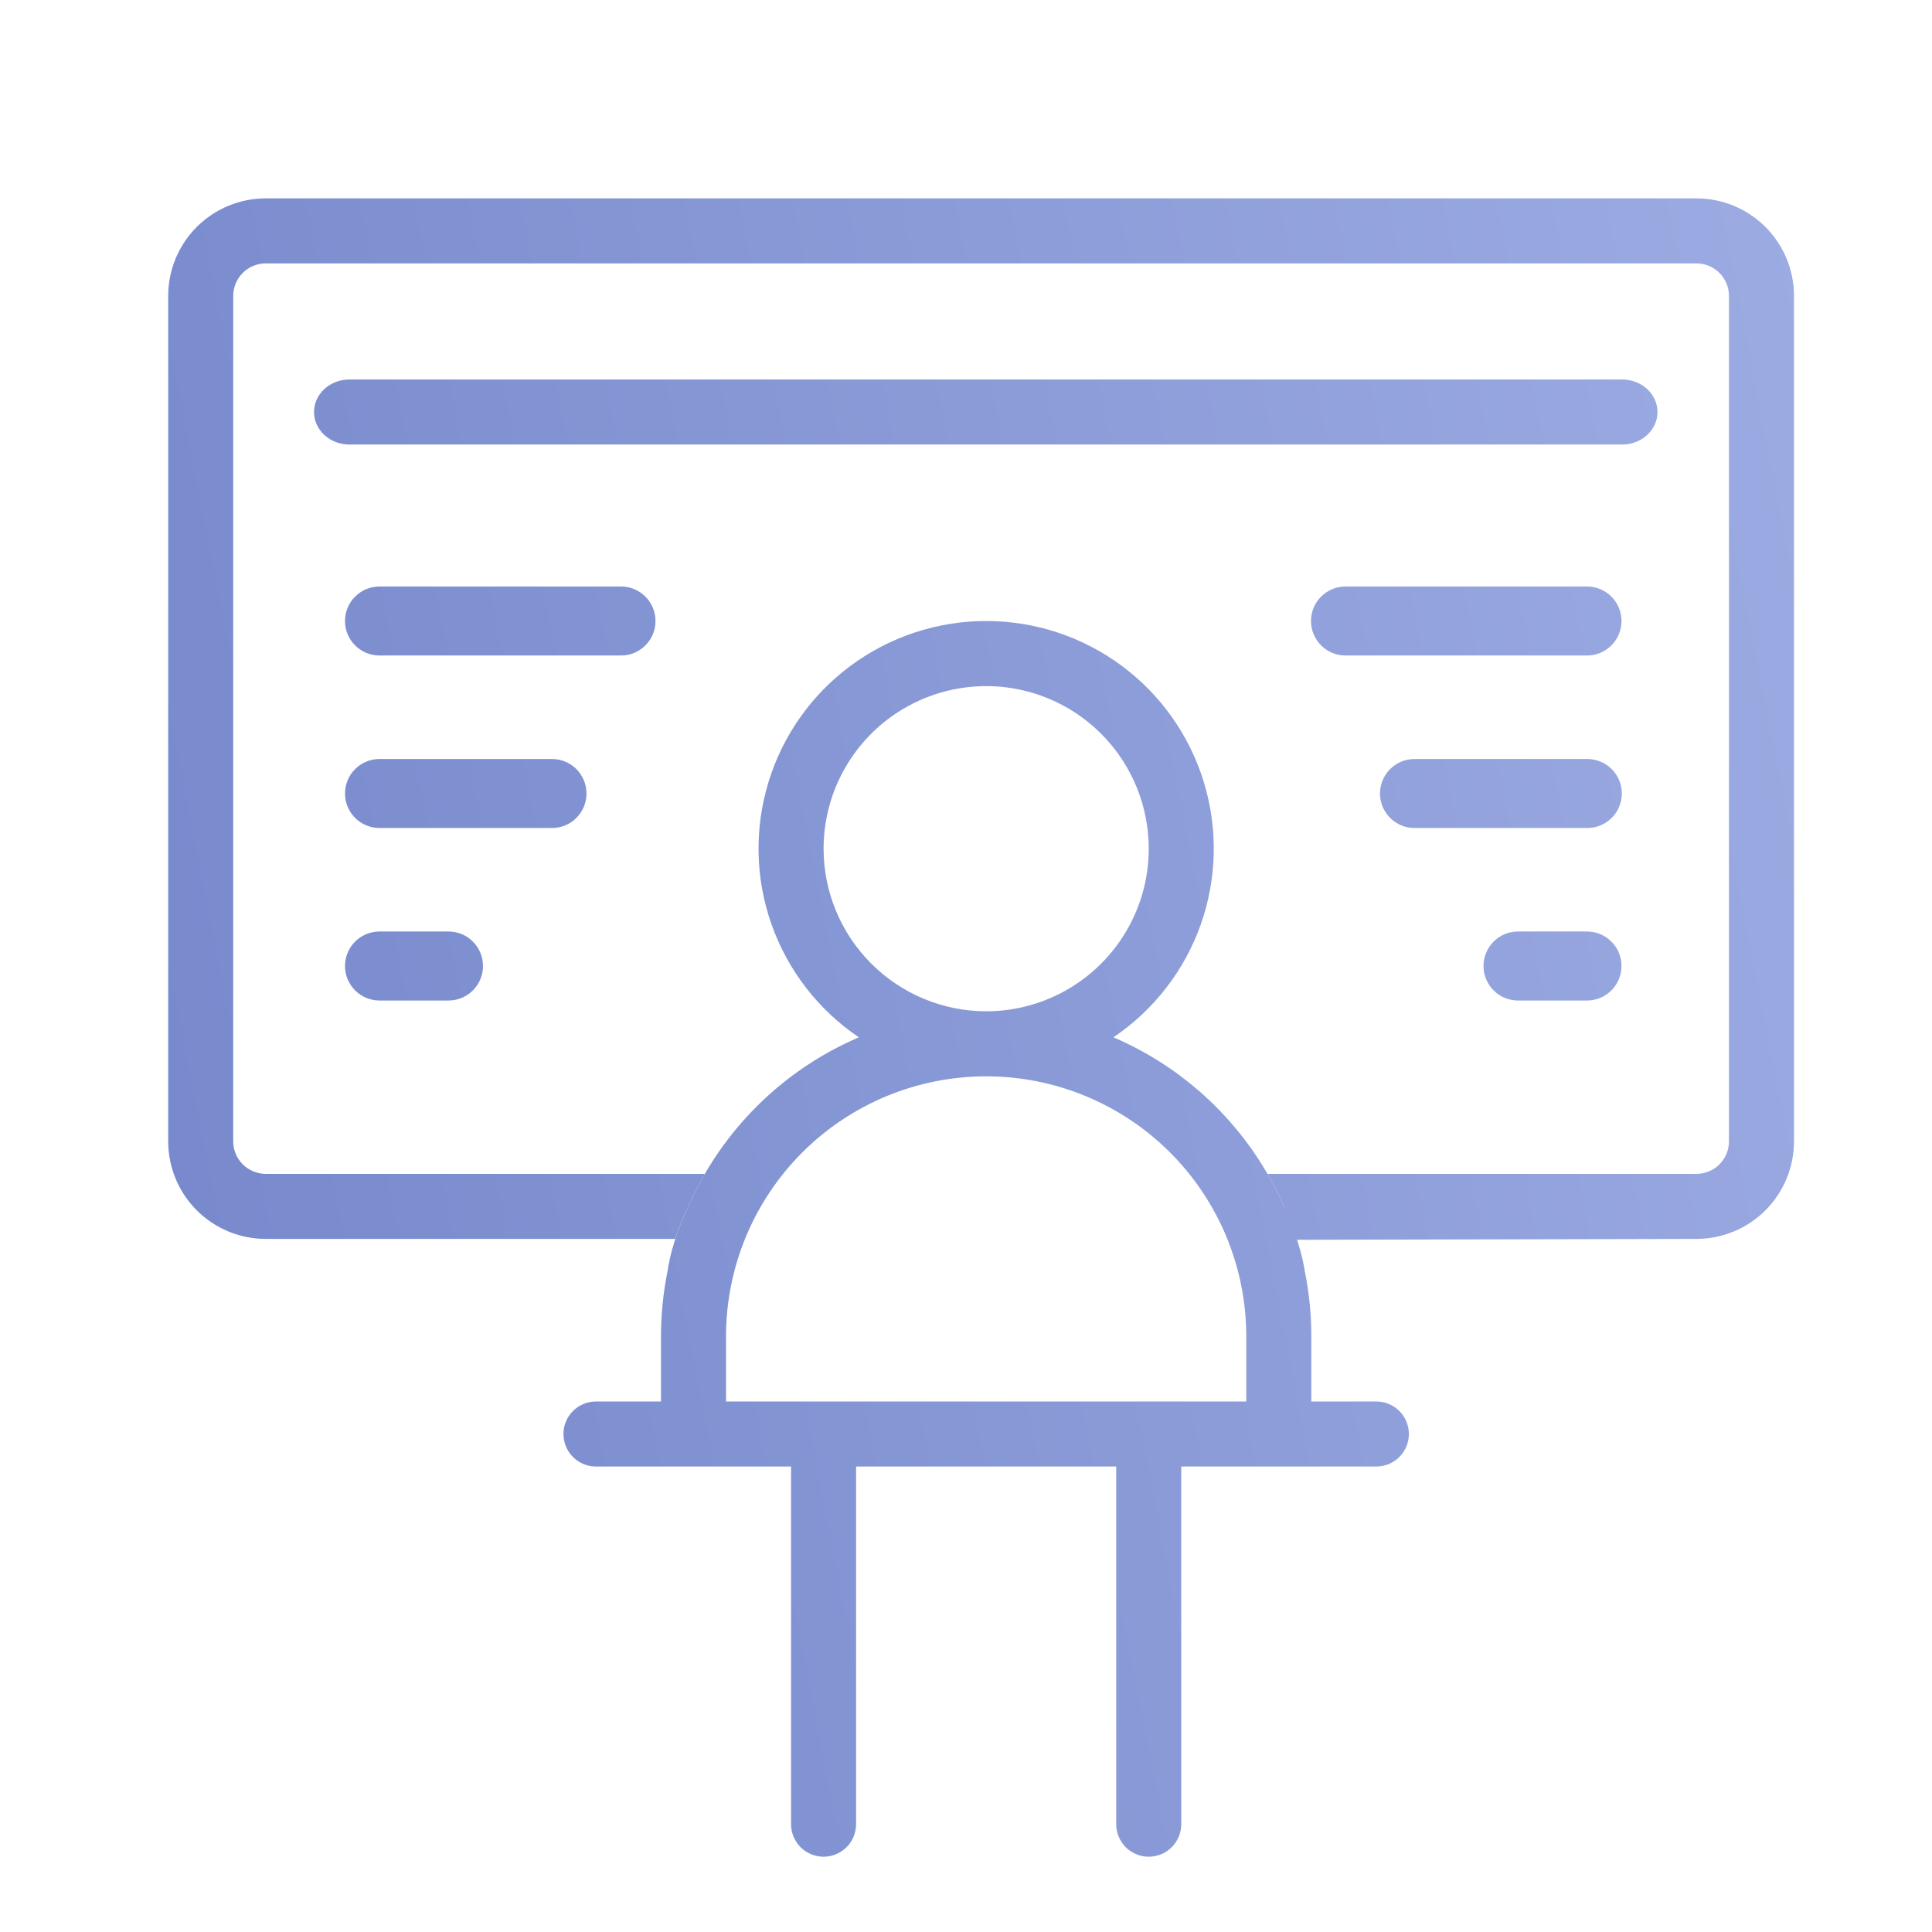
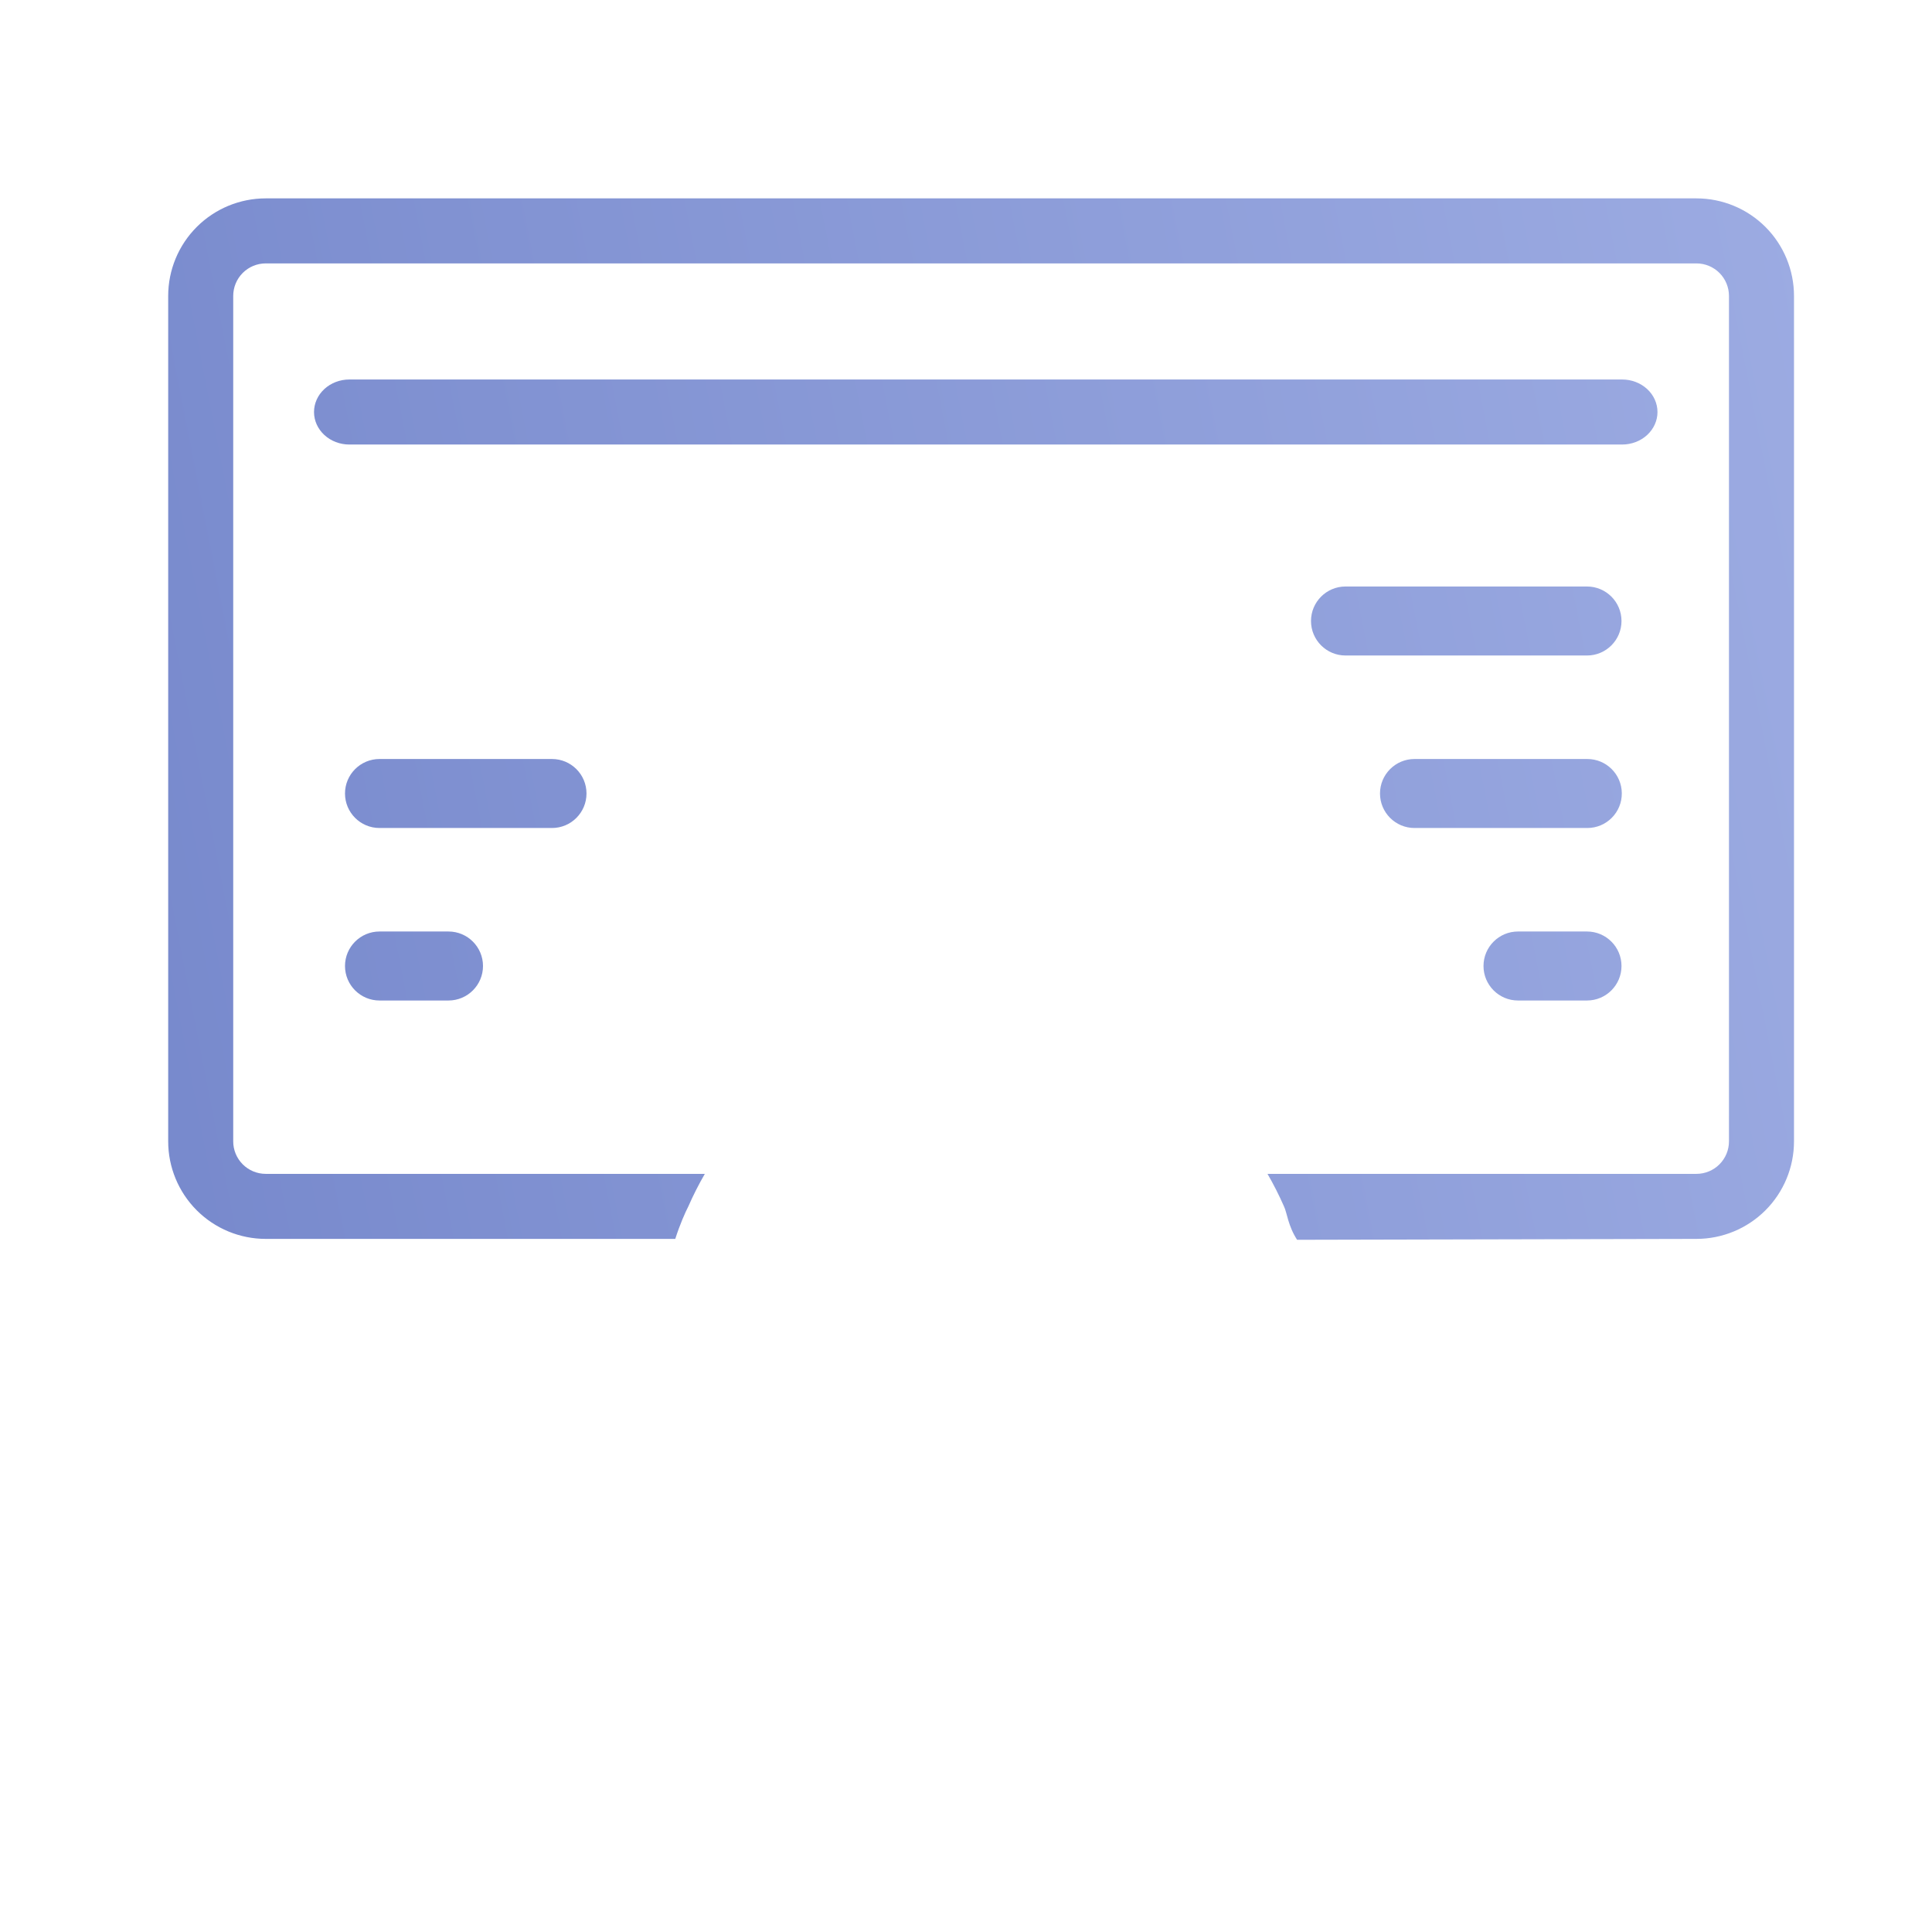
<svg xmlns="http://www.w3.org/2000/svg" width="56" height="56" viewBox="0 0 56 56" fill="none">
-   <path fill-rule="evenodd" clip-rule="evenodd" d="M19.159 38.738C19.159 38.105 19.222 37.473 19.348 36.853C19.466 36.051 19.8 35.262 19.952 34.968C20.918 32.766 22.685 31.014 24.894 30.067C23.723 29.276 22.837 28.131 22.365 26.799C21.893 25.467 21.862 24.019 22.275 22.668C22.688 21.317 23.524 20.134 24.66 19.294C25.796 18.454 27.171 18 28.584 18C29.997 18 31.373 18.454 32.508 19.294C33.644 20.134 34.48 21.317 34.893 22.668C35.307 24.019 35.275 25.467 34.804 26.799C34.332 28.131 33.445 29.276 32.274 30.067C34.484 31.014 36.251 32.766 37.217 34.968C37.371 35.284 37.707 36.103 37.821 36.853C37.947 37.473 38.01 38.105 38.009 38.738V40.623H39.894C40.144 40.623 40.384 40.722 40.561 40.899C40.737 41.075 40.837 41.315 40.837 41.565C40.837 41.815 40.737 42.055 40.561 42.232C40.384 42.408 40.144 42.508 39.894 42.508H34.239V52.875C34.239 53.125 34.14 53.365 33.963 53.542C33.786 53.718 33.547 53.818 33.297 53.818C33.047 53.818 32.807 53.718 32.63 53.542C32.454 53.365 32.354 53.125 32.354 52.875V42.508H24.814V52.875C24.814 53.125 24.715 53.365 24.538 53.542C24.361 53.718 24.122 53.818 23.872 53.818C23.622 53.818 23.382 53.718 23.205 53.542C23.029 53.365 22.929 53.125 22.929 52.875V42.508H17.274C17.024 42.508 16.785 42.408 16.608 42.232C16.431 42.055 16.332 41.815 16.332 41.565C16.332 41.315 16.431 41.075 16.608 40.899C16.785 40.722 17.024 40.623 17.274 40.623H19.159V38.738ZM21.044 40.623V38.738C21.044 36.738 21.839 34.82 23.253 33.406C24.667 31.992 26.585 31.198 28.584 31.198C30.584 31.198 32.502 31.992 33.916 33.406C35.33 34.82 36.124 36.738 36.124 38.738V40.623H21.044ZM23.872 24.6C23.872 23.668 24.148 22.757 24.666 21.982C25.184 21.207 25.92 20.603 26.781 20.246C27.642 19.89 28.59 19.796 29.504 19.978C30.418 20.16 31.258 20.609 31.916 21.268C32.576 21.927 33.024 22.767 33.206 23.681C33.388 24.595 33.295 25.543 32.938 26.404C32.581 27.265 31.977 28.001 31.202 28.518C30.427 29.036 29.516 29.313 28.584 29.313C27.335 29.311 26.137 28.814 25.254 27.931C24.37 27.047 23.873 25.849 23.872 24.6Z" fill="url(#paint0_linear_1698_2305)" />
  <path d="M19.573 35.91C19.708 35.489 19.862 35.142 19.952 34.968C20.094 34.643 20.254 34.329 20.43 34.025H7.702C7.453 34.025 7.213 33.926 7.036 33.749C6.859 33.572 6.76 33.333 6.76 33.083V8.578C6.76 8.328 6.859 8.088 7.036 7.911C7.213 7.734 7.453 7.635 7.702 7.635H49.172C49.422 7.635 49.662 7.734 49.839 7.911C50.016 8.088 50.115 8.328 50.115 8.578V33.083C50.115 33.333 50.016 33.572 49.839 33.749C49.662 33.926 49.422 34.025 49.172 34.025H36.739C36.915 34.329 37.074 34.643 37.217 34.968C37.306 35.151 37.332 35.527 37.597 35.936L49.172 35.91C49.922 35.91 50.642 35.612 51.172 35.082C51.702 34.552 52 33.832 52 33.083V8.578C52 7.828 51.702 7.108 51.172 6.578C50.642 6.048 49.922 5.75 49.172 5.75H7.702C6.953 5.75 6.233 6.048 5.703 6.578C5.173 7.108 4.875 7.828 4.875 8.578V33.083C4.875 33.832 5.173 34.552 5.703 35.082C6.233 35.612 6.953 35.91 7.702 35.91H19.573Z" fill="url(#paint1_linear_1698_2305)" />
  <path d="M47.018 11H10.126C9.855 11 9.594 11.099 9.402 11.276C9.21 11.453 9.102 11.693 9.102 11.943C9.102 12.193 9.21 12.432 9.402 12.609C9.594 12.786 9.855 12.885 10.126 12.885H47.018C47.29 12.885 47.551 12.786 47.743 12.609C47.935 12.432 48.043 12.193 48.043 11.943C48.043 11.693 47.935 11.453 47.743 11.276C47.551 11.099 47.29 11 47.018 11Z" fill="url(#paint2_linear_1698_2305)" />
-   <path d="M10 18C10 17.448 10.448 17 11 17H14.5H18C18.552 17 19 17.448 19 18C19 18.552 18.552 19 18 19H11C10.448 19 10 18.552 10 18Z" fill="url(#paint3_linear_1698_2305)" />
  <path d="M10 23C10 22.448 10.448 22 11 22H16C16.552 22 17 22.448 17 23C17 23.552 16.552 24 16 24H11C10.448 24 10 23.552 10 23Z" fill="url(#paint4_linear_1698_2305)" />
  <path d="M10 28C10 27.448 10.448 27 11 27H13C13.552 27 14 27.448 14 28C14 28.552 13.552 29 13 29H11C10.448 29 10 28.552 10 28Z" fill="url(#paint5_linear_1698_2305)" />
  <path d="M43 28C43 27.448 43.448 27 44 27H46C46.552 27 47 27.448 47 28C47 28.552 46.552 29 46 29H44C43.448 29 43 28.552 43 28Z" fill="url(#paint6_linear_1698_2305)" />
  <path d="M40 23C40 22.448 40.448 22 41 22H46.009C46.558 22 47.004 22.442 47.009 22.991C47.014 23.547 46.565 24 46.009 24H41C40.448 24 40 23.552 40 23Z" fill="url(#paint7_linear_1698_2305)" />
  <path d="M38 18C38 17.448 38.448 17 39 17L46 17C46.552 17 47 17.448 47 18C47 18.552 46.552 19 46 19H39C38.448 19 38 18.552 38 18Z" fill="url(#paint8_linear_1698_2305)" />
  <defs>
    <linearGradient id="paint0_linear_1698_2305" x1="52" y1="5.75" x2="-2.425" y2="16.356" gradientUnits="userSpaceOnUse">
      <stop stop-color="#9CABE2" />
      <stop offset="1" stop-color="#7587CB" />
    </linearGradient>
    <linearGradient id="paint1_linear_1698_2305" x1="52" y1="5.75" x2="-2.425" y2="16.356" gradientUnits="userSpaceOnUse">
      <stop stop-color="#9CABE2" />
      <stop offset="1" stop-color="#7587CB" />
    </linearGradient>
    <linearGradient id="paint2_linear_1698_2305" x1="52" y1="5.75" x2="-2.425" y2="16.356" gradientUnits="userSpaceOnUse">
      <stop stop-color="#9CABE2" />
      <stop offset="1" stop-color="#7587CB" />
    </linearGradient>
    <linearGradient id="paint3_linear_1698_2305" x1="52" y1="5.75" x2="-2.425" y2="16.356" gradientUnits="userSpaceOnUse">
      <stop stop-color="#9CABE2" />
      <stop offset="1" stop-color="#7587CB" />
    </linearGradient>
    <linearGradient id="paint4_linear_1698_2305" x1="52" y1="5.75" x2="-2.425" y2="16.356" gradientUnits="userSpaceOnUse">
      <stop stop-color="#9CABE2" />
      <stop offset="1" stop-color="#7587CB" />
    </linearGradient>
    <linearGradient id="paint5_linear_1698_2305" x1="52" y1="5.75" x2="-2.425" y2="16.356" gradientUnits="userSpaceOnUse">
      <stop stop-color="#9CABE2" />
      <stop offset="1" stop-color="#7587CB" />
    </linearGradient>
    <linearGradient id="paint6_linear_1698_2305" x1="52" y1="5.75" x2="-2.425" y2="16.356" gradientUnits="userSpaceOnUse">
      <stop stop-color="#9CABE2" />
      <stop offset="1" stop-color="#7587CB" />
    </linearGradient>
    <linearGradient id="paint7_linear_1698_2305" x1="52" y1="5.75" x2="-2.425" y2="16.356" gradientUnits="userSpaceOnUse">
      <stop stop-color="#9CABE2" />
      <stop offset="1" stop-color="#7587CB" />
    </linearGradient>
    <linearGradient id="paint8_linear_1698_2305" x1="52" y1="5.75" x2="-2.425" y2="16.356" gradientUnits="userSpaceOnUse">
      <stop stop-color="#9CABE2" />
      <stop offset="1" stop-color="#7587CB" />
    </linearGradient>
  </defs>
</svg>